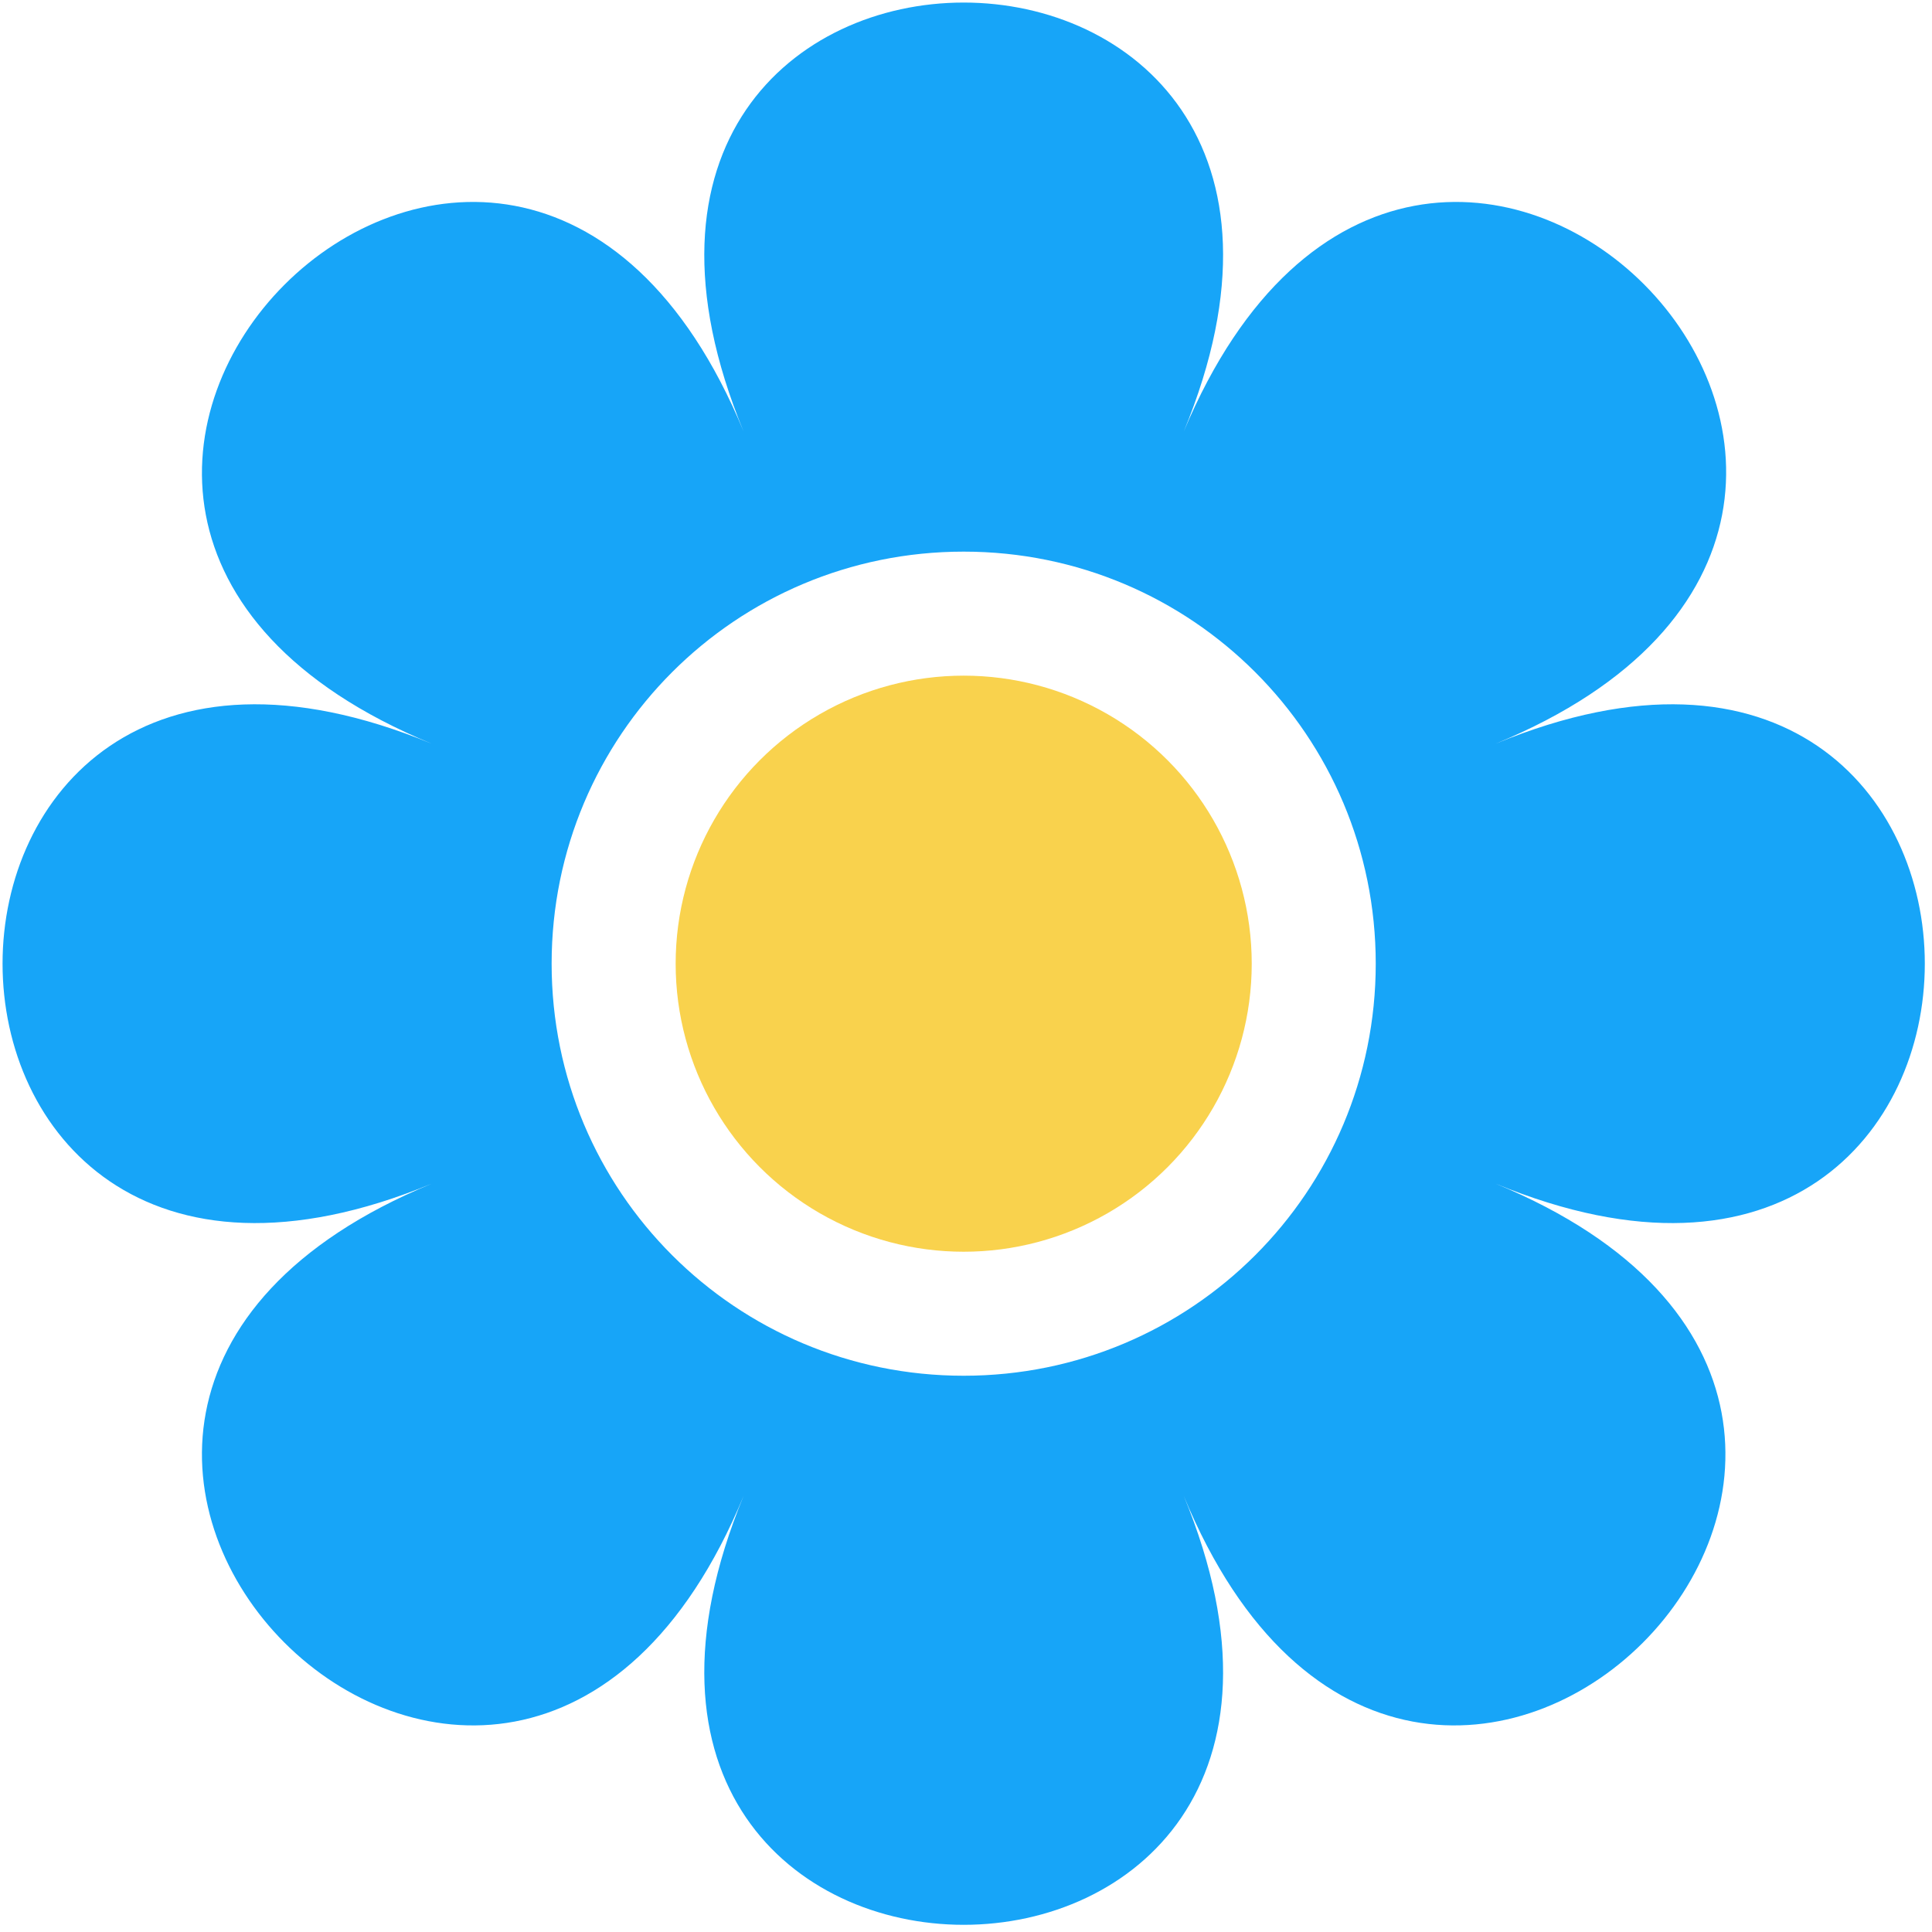
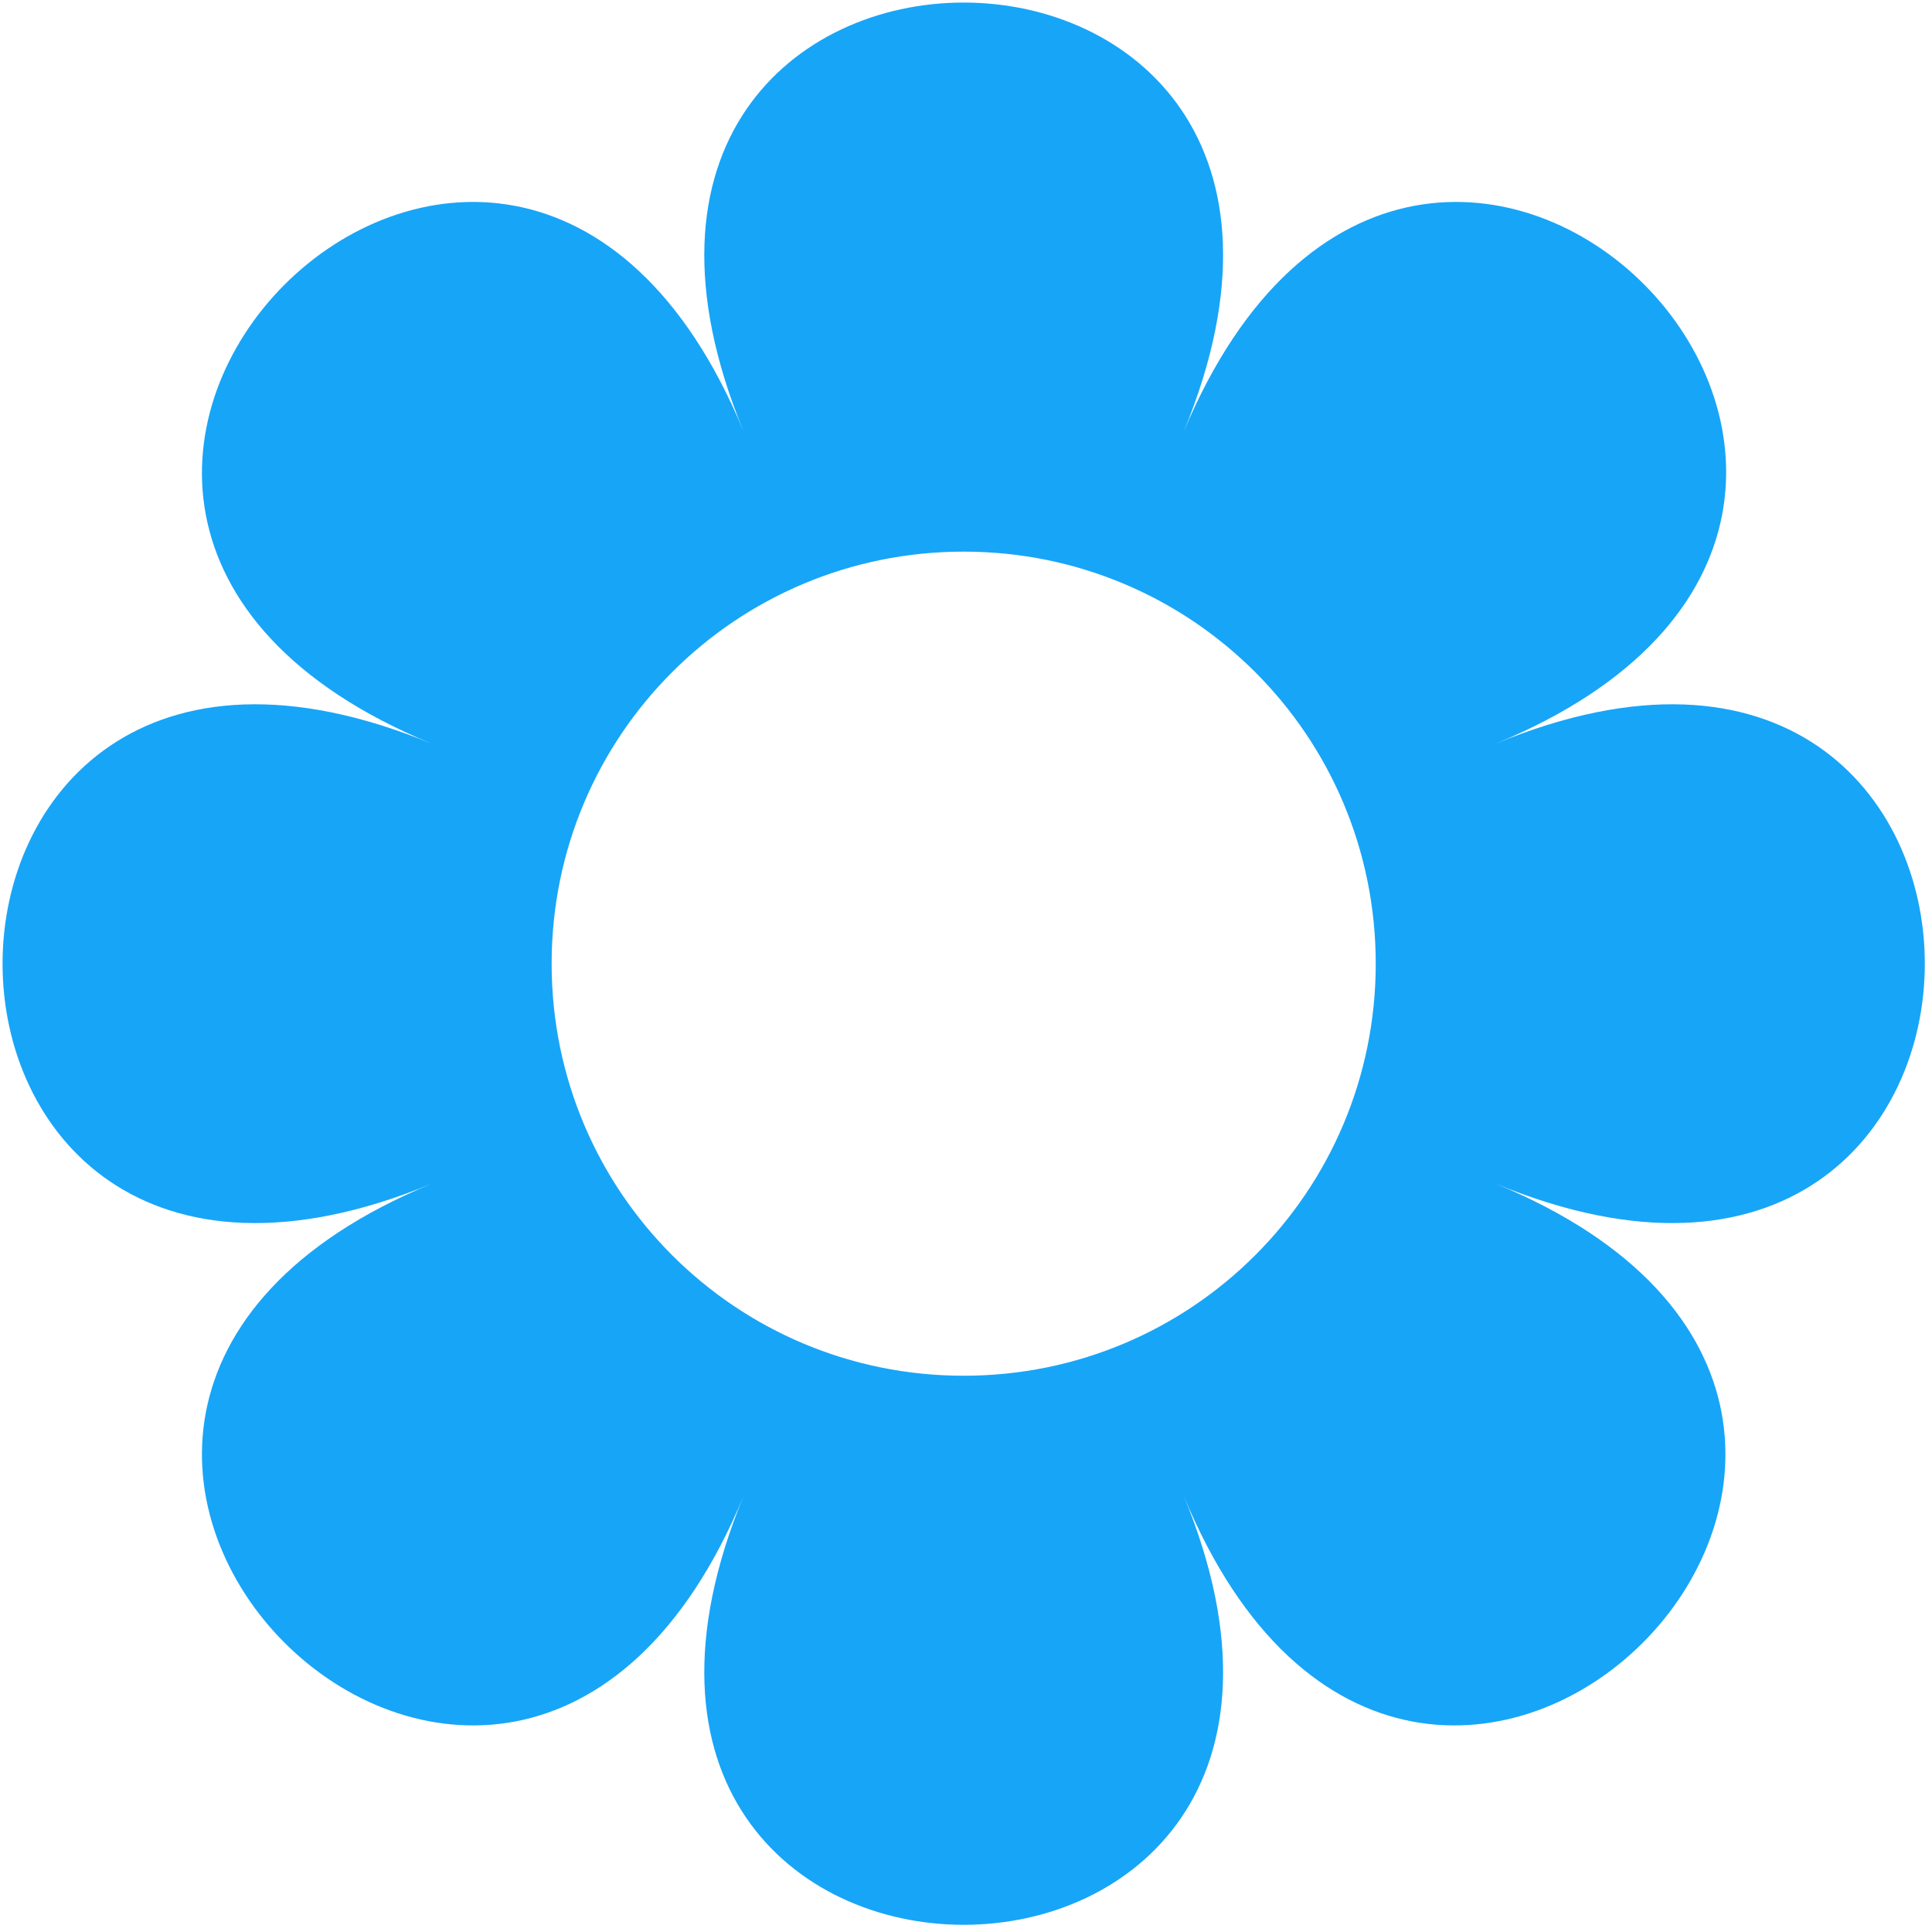
<svg xmlns="http://www.w3.org/2000/svg" height="247" viewBox="0 0 247 247" width="247">
  <g fill="none">
    <path d="m191.228 95.074c73.138-30.176-9.206-113.032-39.894-39.894 30.176-73.138-86.436-73.138-56.26 0-30.176-73.138-113.032 9.718-39.894 39.894-73.138-30.176-73.138 86.436 0 56.26-73.138 30.176 9.718 113.032 39.894 39.894-30.176 73.138 86.436 73.138 56.26 0 30.176 73.138 113.032-9.718 39.894-39.894 73.138 30.176 73.138-86.436 0-56.26zm-68.024 80.81c-29.153 0-52.68-23.527-52.68-52.68 0-29.153 23.527-52.68 52.68-52.68 29.153 0 52.68 23.527 52.68 52.68 0 29.153-23.527 52.68-52.68 52.68z" fill="#17a5f8" />
-     <circle cx="123.205" cy="123.205" fill="#f9d24d" r="36.825" />
  </g>
</svg>